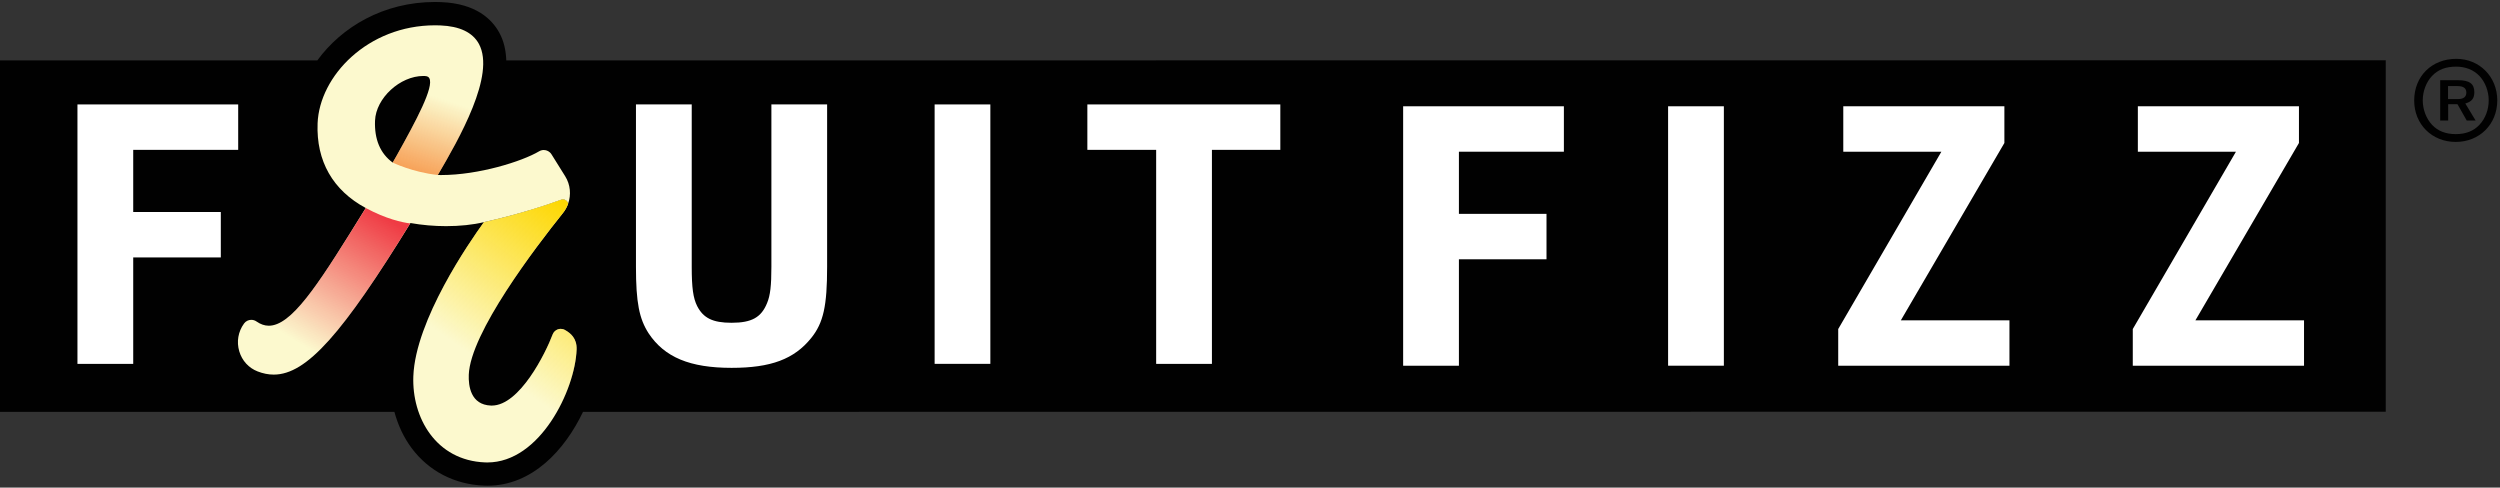
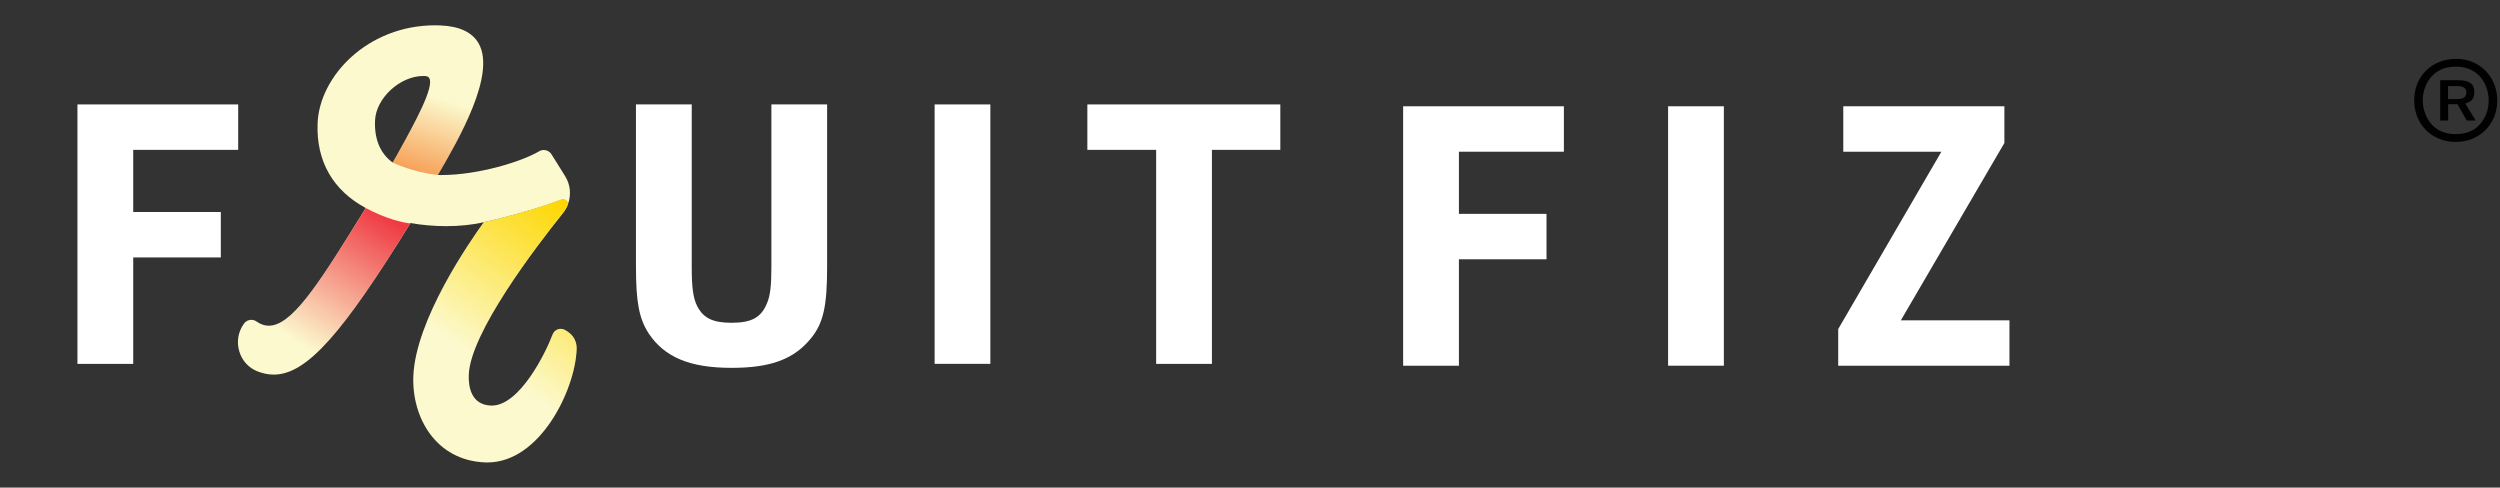
<svg xmlns="http://www.w3.org/2000/svg" width="887px" height="173px" viewBox="0 0 887 173">
  <rect x="0" y="0" width="887" height="173" fill="#333333" stroke="none" />
  <title>hero-logo</title>
  <desc>Created with Sketch.</desc>
  <defs>
    <linearGradient x1="79.471%" y1="-9.245%" x2="42.6%" y2="75.84%" id="linearGradient-1">
      <stop stop-color="#FDD700" offset="4.62%" />
      <stop stop-color="#FDD700" stop-opacity="0" offset="86.31%" />
    </linearGradient>
    <linearGradient x1="97.109%" y1="-31.315%" x2="28.597%" y2="76.321%" id="linearGradient-2">
      <stop stop-color="#EF3B44" offset="29.11%" />
      <stop stop-color="#EF3B44" stop-opacity="0" offset="100%" />
    </linearGradient>
    <linearGradient x1="22.089%" y1="165.17%" x2="54.103%" y2="42.7%" id="linearGradient-3">
      <stop stop-color="#F47820" offset="29.11%" />
      <stop stop-color="#F47820" stop-opacity="0" offset="99.91%" />
    </linearGradient>
  </defs>
  <g id="Page-1" stroke="none" stroke-width="1" fill="none" fill-rule="evenodd">
    <g id="hero-logo">
      <g id="linear-multi" transform="translate(0, 0.701)">
        <g id="Group">
-           <path d="M846.463,20.683 L179.632,20.735 C179.504,17.214 178.784,13.888 177.166,10.922 C174.609,6.228 168.956,0.529 156.52,0.052 C155.8,0.013 155.081,0 154.374,0 C136.028,0 121.189,8.923 112.595,20.722 L0,20.722 L0,145.439 L139.934,145.439 C141.206,150.12 143.223,154.491 146.023,158.256 C152.126,166.457 161.286,171.203 171.834,171.602 C172.206,171.615 172.566,171.628 172.939,171.628 C188.857,171.628 200.394,158.953 206.856,145.426 L846.463,145.374 L846.463,20.683 Z" id="Path" fill="#010101" fill-rule="nonzero" />
          <g transform="translate(497.194, 36.854)" fill="#FFFFFF" fill-rule="nonzero" id="Path">
            <polygon points="0.642 0.153 57.672 0.153 57.672 16.272 20.427 16.272 20.427 38.322 51.505 38.322 51.505 54.44 20.427 54.44 20.427 92.208 0.642 92.208" />
            <polygon points="94.647 0.153 114.432 0.153 114.432 92.196 94.647 92.196" />
            <polygon points="155.004 79.185 191.606 16.272 156.802 16.272 156.802 0.153 213.961 0.153 213.961 13.177 177.23 76.09 215.759 76.09 215.759 92.208 155.004 92.208 155.004 79.185" />
-             <polygon points="259.517 79.185 296.12 16.272 261.316 16.272 261.316 0.153 318.474 0.153 318.474 13.177 281.743 76.09 320.273 76.09 320.273 92.208 259.517 92.208" />
          </g>
          <g transform="translate(84.416, 7.737)">
            <path d="M66.283,18.53 C66.116,18.53 65.949,18.517 65.782,18.517 C57.509,18.517 48.939,26.357 48.631,34.377 C48.374,41.018 50.494,46.008 54.901,49.245 L56.25,46.898 C63.367,34.119 69.611,22.398 67.877,19.303 C67.71,18.994 67.35,18.568 66.283,18.53 Z" id="Path" />
            <path d="M117.146,63.854 C118.277,60.682 117.969,57.072 116.119,54.106 L111.249,46.305 C110.633,45.325 109.592,44.783 108.526,44.783 C107.96,44.783 107.382,44.938 106.856,45.247 C100.766,48.858 85.388,53.668 72.142,53.668 C71.731,53.668 71.32,53.668 70.909,53.655 C78.45,40.825 91.49,18.169 85.503,7.144 C83.281,3.056 78.668,0.851 71.782,0.58 C71.165,0.554 70.549,0.542 69.945,0.542 C46.075,0.542 28.91,18.555 28.268,35.331 C27.754,48.703 33.664,59.07 45.355,65.363 L44.726,66.382 C30.169,89.811 20.534,105.298 12.401,106.974 C11.913,107.077 11.438,107.129 10.963,107.129 C9.472,107.129 8.033,106.626 6.582,105.62 C6.016,105.22 5.361,105.04 4.732,105.04 C3.742,105.04 2.792,105.491 2.162,106.355 C0.081,109.218 -0.536,112.815 0.479,116.22 C1.456,119.534 3.832,122.125 7.006,123.35 C8.907,124.085 10.783,124.472 12.697,124.472 C24.414,124.472 37.158,109.875 61.209,70.689 C65.307,71.424 69.662,71.798 73.876,71.798 C78.707,71.798 83.37,71.32 87.289,70.379 C98.916,67.852 109.926,64.228 114.615,62.462 C115.733,62.01 116.915,62.72 117.146,63.854 Z M56.262,46.898 L54.914,49.245 C50.494,46.021 48.387,41.018 48.644,34.377 C48.952,26.37 57.522,18.517 65.795,18.517 C65.962,18.517 66.129,18.517 66.296,18.53 C67.375,18.568 67.722,18.981 67.902,19.303 C69.624,22.398 63.38,34.119 56.262,46.898 Z" id="Shape" fill="#FCF9CE" fill-rule="nonzero" />
            <path d="M116.029,108.638 C115.566,108.367 115.039,108.238 114.525,108.238 C114.179,108.238 113.819,108.302 113.485,108.418 C112.65,108.728 111.982,109.373 111.66,110.224 C109.181,116.826 99.944,135.458 90.077,135.458 C89.974,135.458 89.871,135.458 89.781,135.458 C82.574,135.188 81.752,128.495 81.906,124.524 C82.471,109.656 105.494,79.405 115.361,67.078 C116.144,66.098 116.735,65.002 117.146,63.854 C116.915,62.72 115.733,62.023 114.615,62.449 C109.926,64.215 98.903,67.839 87.289,70.366 C82.15,77.445 62.995,105.066 62.237,125.04 C61.671,139.727 70.253,154.955 87.726,155.626 C87.983,155.639 88.253,155.639 88.509,155.639 C107.215,155.639 119.613,129.94 120.165,115.614 C120.32,111.59 118.033,109.772 116.029,108.638 Z" id="Path" fill="#FCF9CE" fill-rule="nonzero" />
            <path d="M116.029,108.638 C115.566,108.367 115.039,108.238 114.525,108.238 C114.179,108.238 113.819,108.302 113.485,108.418 C112.65,108.728 111.982,109.373 111.66,110.224 C109.181,116.826 99.944,135.458 90.077,135.458 C89.974,135.458 89.871,135.458 89.781,135.458 C82.574,135.188 81.752,128.495 81.906,124.524 C82.471,109.656 105.494,79.405 115.361,67.078 C116.144,66.098 116.735,65.002 117.146,63.854 C116.915,62.72 115.733,62.023 114.615,62.449 C109.926,64.215 98.903,67.839 87.289,70.366 C82.15,77.445 62.995,105.066 62.237,125.04 C61.671,139.727 70.253,154.955 87.726,155.626 C87.983,155.639 88.253,155.639 88.509,155.639 C107.215,155.639 119.613,129.94 120.165,115.614 C120.32,111.59 118.033,109.772 116.029,108.638 Z" id="Path" fill="url(#linearGradient-1)" fill-rule="nonzero" />
          </g>
          <g transform="translate(26.98, 36.105)" fill="#FFFFFF" fill-rule="nonzero" id="Path">
            <polygon points="0.501 0.245 57.531 0.245 57.531 16.363 20.286 16.363 20.286 38.413 51.364 38.413 51.364 54.532 20.286 54.532 20.286 92.3 0.501 92.3" />
            <path d="M218.444,0.245 L218.444,57.871 C218.444,65.35 218.958,68.948 220.371,71.785 C222.555,76.04 225.896,77.716 232.576,77.716 C239.771,77.716 243.111,75.782 245.167,70.753 C246.323,68.045 246.709,64.435 246.709,57.871 L246.709,0.245 L266.481,0.245 L266.481,57.871 C266.481,71.669 265.196,77.716 260.828,83.132 C254.79,90.611 246.567,93.706 232.576,93.706 C217.802,93.706 208.809,89.966 203.156,81.469 C199.816,76.311 198.659,70.508 198.659,57.884 L198.659,0.245 L218.444,0.245 Z" />
            <polygon points="304.625 0.245 324.397 0.245 324.397 92.287 304.625 92.287" />
            <polygon points="383.225 16.363 358.815 16.363 358.815 0.245 427.279 0.245 427.279 16.363 403.01 16.363 403.01 92.3 383.225 92.3 383.225 16.363" />
          </g>
          <g transform="translate(84.416, 25.789)" id="Path">
-             <path d="M66.283,0.477 C66.116,0.477 65.949,0.464 65.782,0.464 C57.509,0.464 48.939,8.304 48.631,16.325 C48.374,22.965 50.494,27.956 54.901,31.192 L56.25,28.845 C63.367,16.067 69.611,4.346 67.877,1.251 C67.71,0.941 67.35,0.516 66.283,0.477 Z" />
            <path d="M44.738,48.329 C30.169,71.759 20.534,87.245 12.401,88.922 C11.913,89.025 11.438,89.076 10.963,89.076 C9.472,89.076 8.033,88.573 6.582,87.568 C6.016,87.168 5.361,86.987 4.732,86.987 C3.742,86.987 2.792,87.439 2.162,88.303 C0.081,91.165 -0.536,94.763 0.479,98.167 C1.456,101.481 3.832,104.073 7.006,105.298 C8.907,106.033 10.783,106.42 12.697,106.42 C24.401,106.42 37.12,91.862 61.119,52.791 C58.215,52.404 52.588,51.205 45.381,47.323 L44.738,48.329 Z" fill="url(#linearGradient-2)" fill-rule="nonzero" />
          </g>
          <path d="M152.306,27.04 C152.126,26.731 151.779,26.318 150.7,26.266 C150.533,26.266 150.366,26.254 150.199,26.254 C141.925,26.254 133.356,34.094 133.048,42.114 C132.791,48.755 134.91,53.745 139.317,56.982 L140.666,54.635 C147.796,41.856 154.04,30.135 152.306,27.04 Z" id="Path" />
          <g transform="translate(132.328, 15.095)" id="Path">
            <path d="M19.592,16.768 L12.179,23.499 L19.592,16.768 C20.286,14.55 20.479,12.861 19.978,11.945 C19.798,11.636 19.451,11.223 18.372,11.172 C18.205,11.172 18.038,11.159 17.871,11.159 C9.597,11.159 1.028,18.999 0.719,27.019 C0.463,33.66 2.582,38.65 6.989,41.887 L8.338,39.54 C13.361,30.539 17.935,22.068 19.592,16.768 Z" />
            <path d="M8.351,39.54 L7.002,41.887 C7.002,41.887 14.171,45.381 23.01,46.284 C30.461,33.621 43.244,11.404 37.823,0.224 L19.605,16.755 C17.935,22.068 13.361,30.539 8.351,39.54 Z" fill="url(#linearGradient-3)" fill-rule="nonzero" />
          </g>
        </g>
      </g>
      <path d="M871.293,50.357 C879.746,50.357 886.034,44.084 886.034,35.615 C886.034,27.251 879.746,20.874 871.499,20.874 C862.788,20.874 856.552,27.042 856.552,35.668 C856.552,44.084 862.84,50.357 871.293,50.357 Z M871.293,47.586 C867.788,47.586 864.953,46.488 862.892,44.293 C860.83,42.097 859.593,38.856 859.593,35.615 C859.593,32.322 860.83,29.133 862.892,26.938 C865.056,24.69 867.737,23.644 871.448,23.644 C874.798,23.644 877.633,24.794 879.695,26.938 C881.756,29.133 882.993,32.322 882.993,35.615 C882.993,38.909 881.808,42.045 879.695,44.293 C877.633,46.488 874.85,47.586 871.293,47.586 Z M868.613,42.777 L868.613,36.974 L871.912,36.974 L875.21,42.777 L878.355,42.777 L874.695,36.713 C876.963,36.086 877.891,34.936 877.891,32.688 C877.891,29.708 876.138,28.454 872.118,28.454 L865.778,28.454 L865.778,42.777 L868.613,42.777 Z M872.118,35.145 L868.561,35.145 L868.561,30.545 L871.912,30.545 C874.025,30.545 875.056,31.276 875.056,32.845 C875.056,34.361 874.076,35.145 872.118,35.145 Z" id="®-copy" fill="#010101" fill-rule="nonzero" />
    </g>
  </g>
</svg>